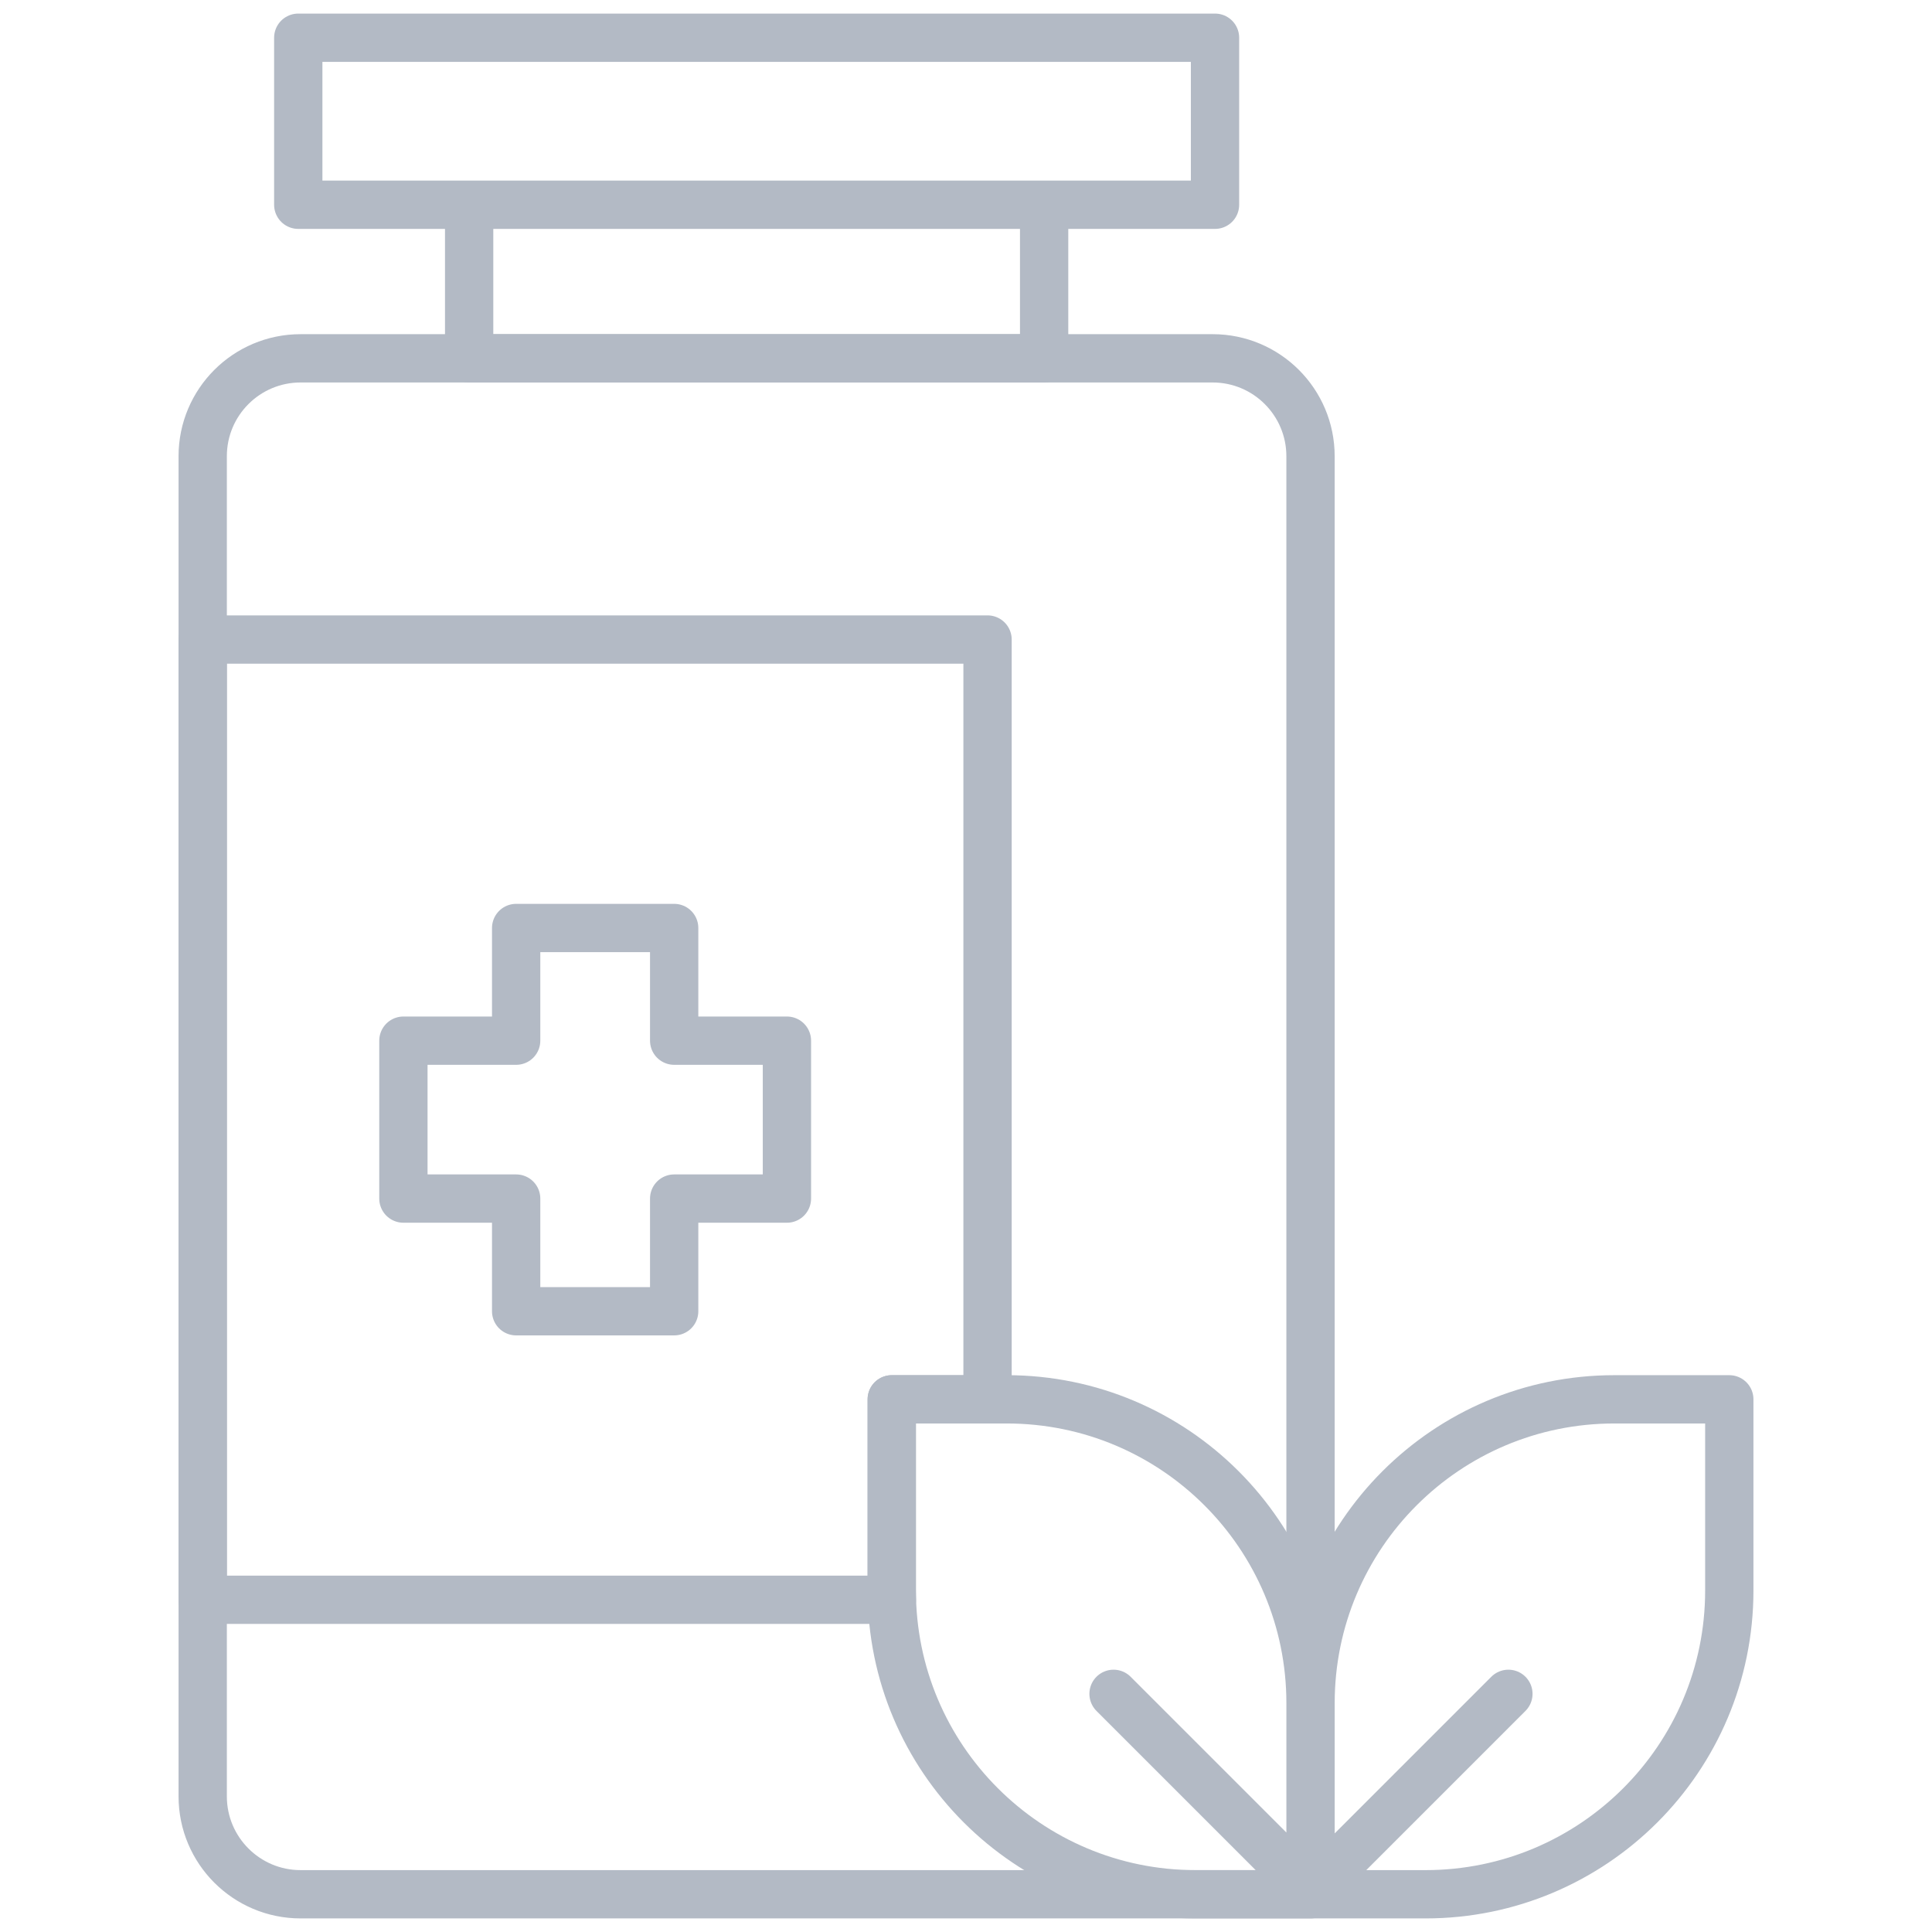
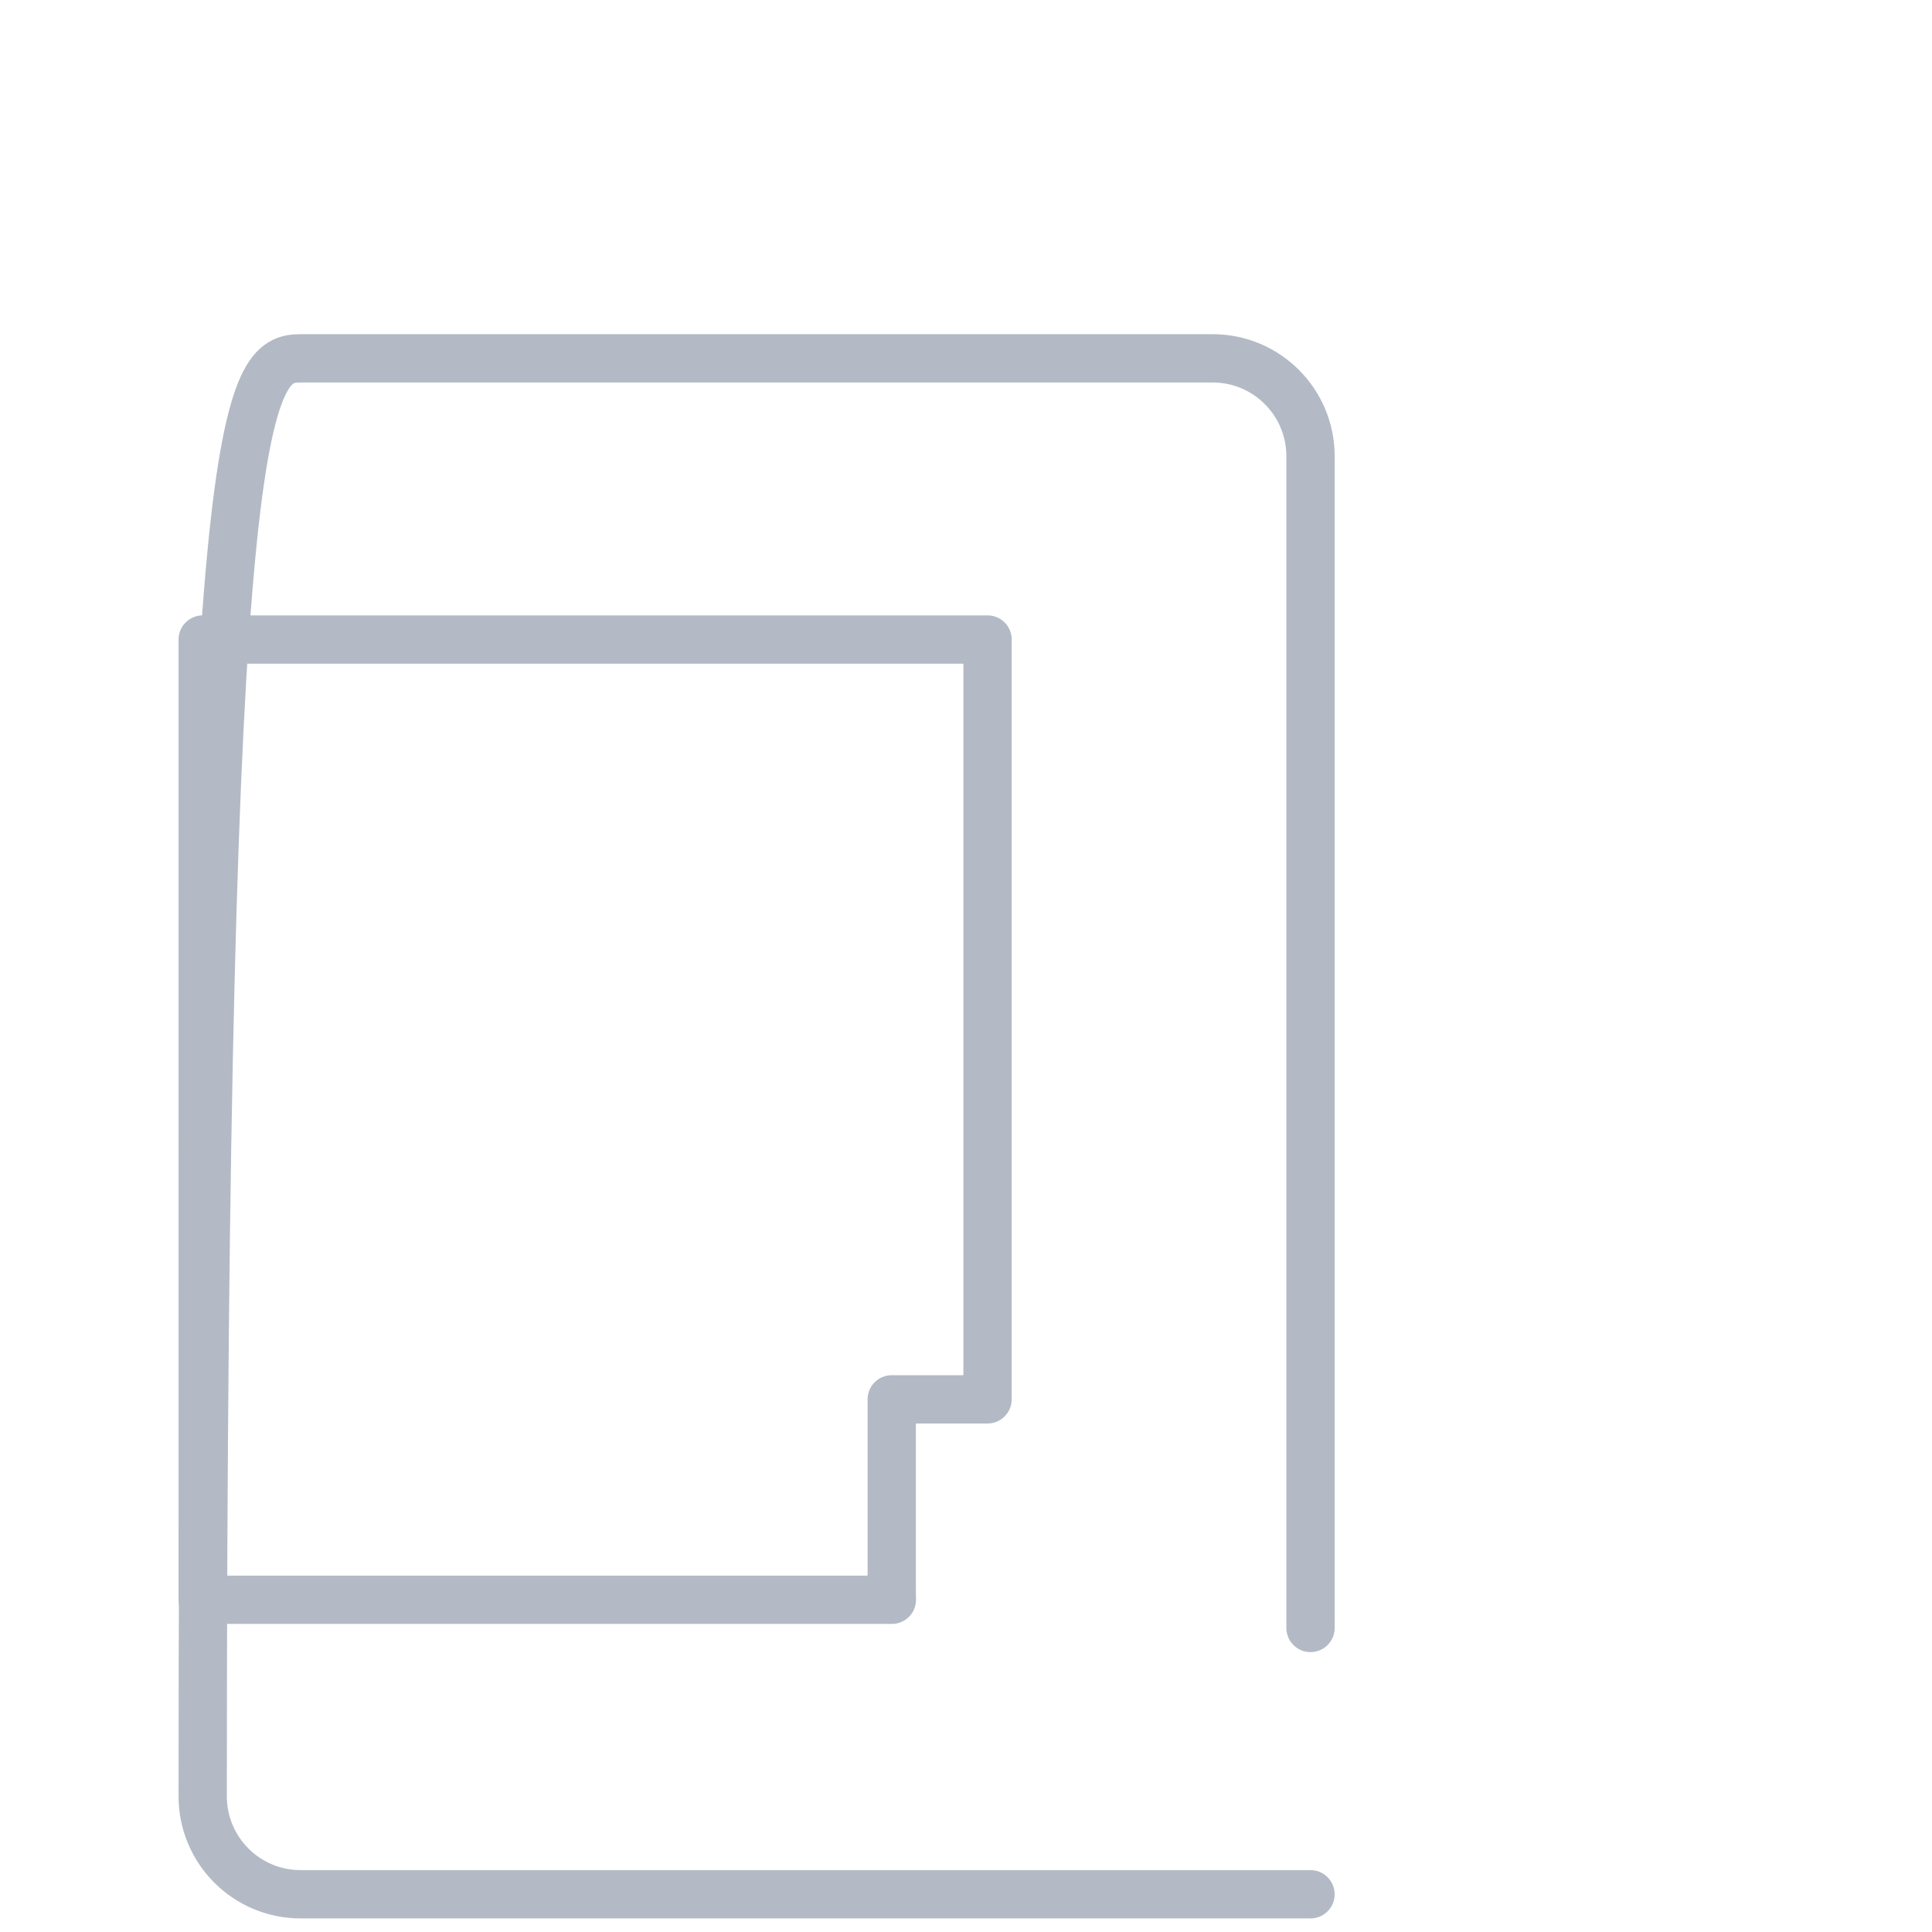
<svg xmlns="http://www.w3.org/2000/svg" width="100" height="100" viewBox="0 0 100 100" fill="none">
  <path d="M46.156 82.324V72.43H51.115V33.102H10.492V82.804H46.163C46.159 82.644 46.156 82.484 46.156 82.324Z" stroke="#B3BAC5" stroke-width="2.5" stroke-miterlimit="10" stroke-linecap="round" stroke-linejoin="round" />
-   <path d="M67.831 98.047H15.559C12.761 98.047 10.492 95.778 10.492 92.98V23.613C10.492 20.815 12.761 18.547 15.559 18.547H62.765C65.563 18.547 67.832 20.815 67.832 23.613V84.263" stroke="#B3BAC5" stroke-width="2.5" stroke-miterlimit="10" stroke-linecap="round" stroke-linejoin="round" />
-   <path d="M67.833 98.047H61.883C53.198 98.047 46.158 91.007 46.158 82.322V72.429H52.108C60.793 72.429 67.833 79.469 67.833 88.153M67.833 98.047V88.153M67.833 98.047H73.783C82.468 98.047 89.508 91.007 89.508 82.322V72.429H83.558C74.873 72.429 67.833 79.469 67.833 88.153M68.419 97.328L78.074 87.673M67.292 97.328L57.637 87.673M24.283 10.598H54.044V18.547H24.283V10.598ZM15.438 1.953H62.889V10.598H15.438V1.953ZM40.731 53.865H34.895V48.033H26.716V53.865H20.88V62.038H26.716V67.87H34.895V62.038H40.731V53.865Z" stroke="#B3BAC5" stroke-width="2.5" stroke-miterlimit="10" stroke-linecap="round" stroke-linejoin="round" />
+   <path d="M67.831 98.047H15.559C12.761 98.047 10.492 95.778 10.492 92.98C10.492 20.815 12.761 18.547 15.559 18.547H62.765C65.563 18.547 67.832 20.815 67.832 23.613V84.263" stroke="#B3BAC5" stroke-width="2.5" stroke-miterlimit="10" stroke-linecap="round" stroke-linejoin="round" />
</svg>